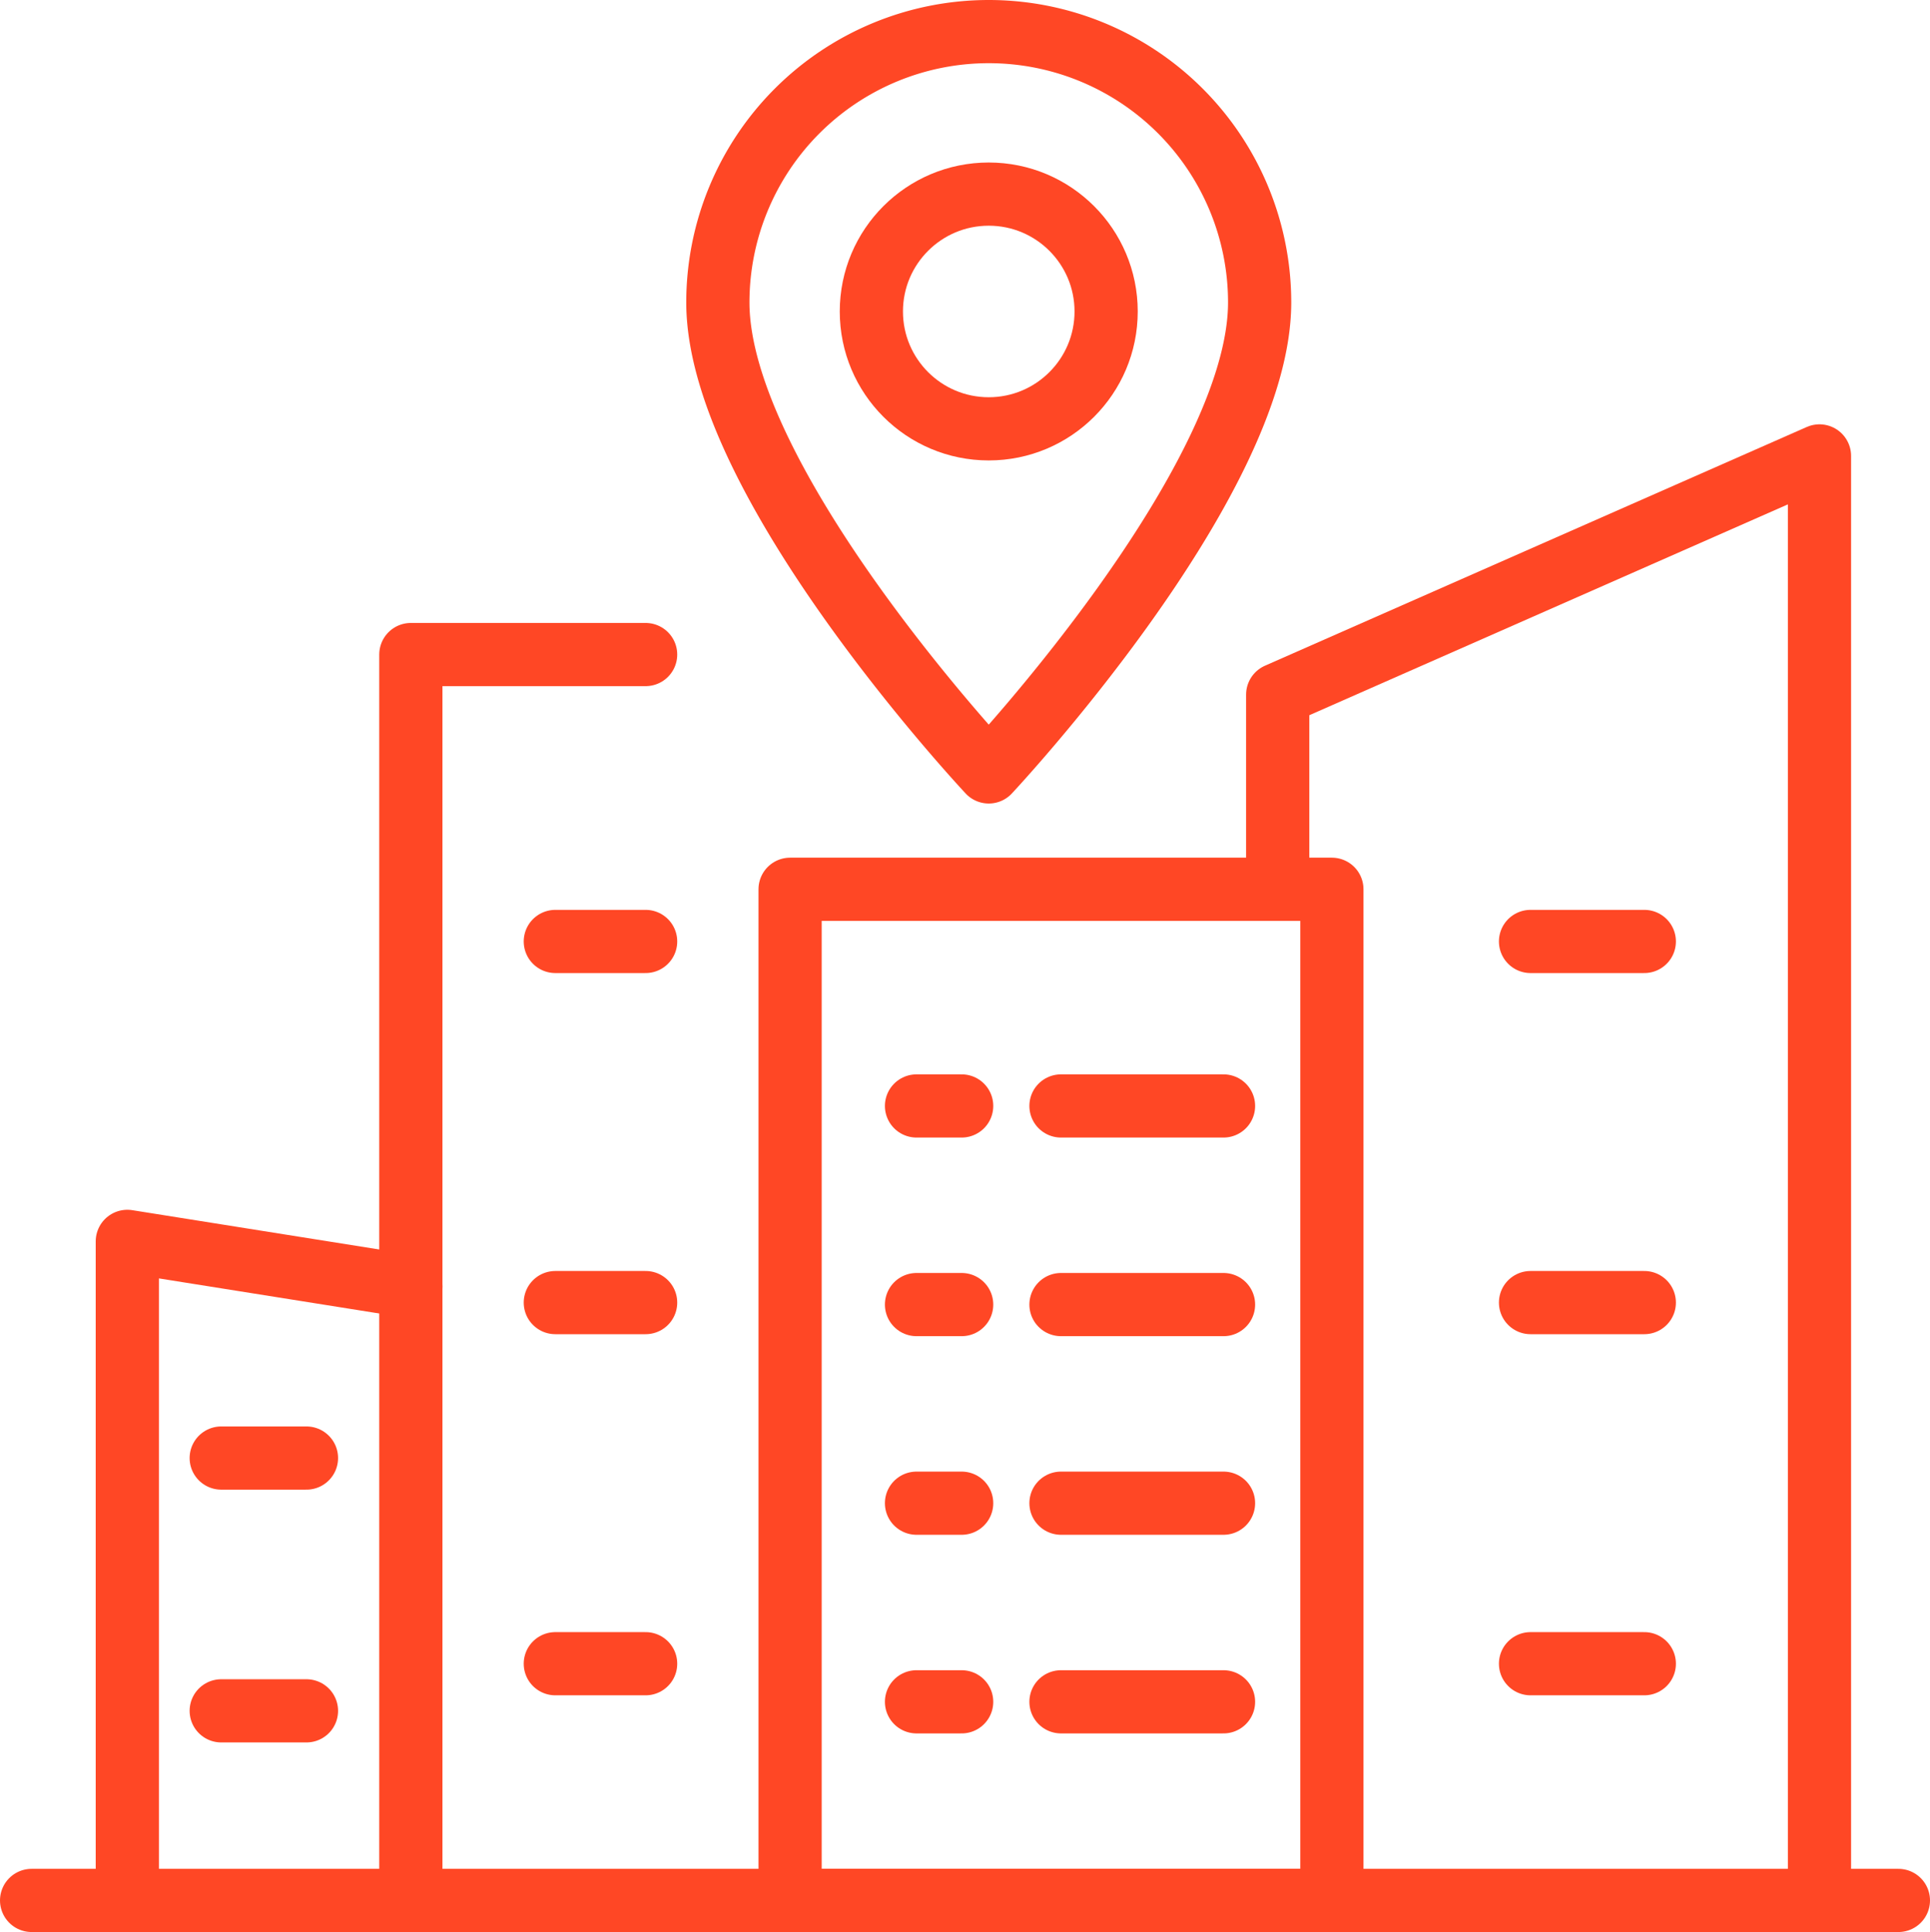
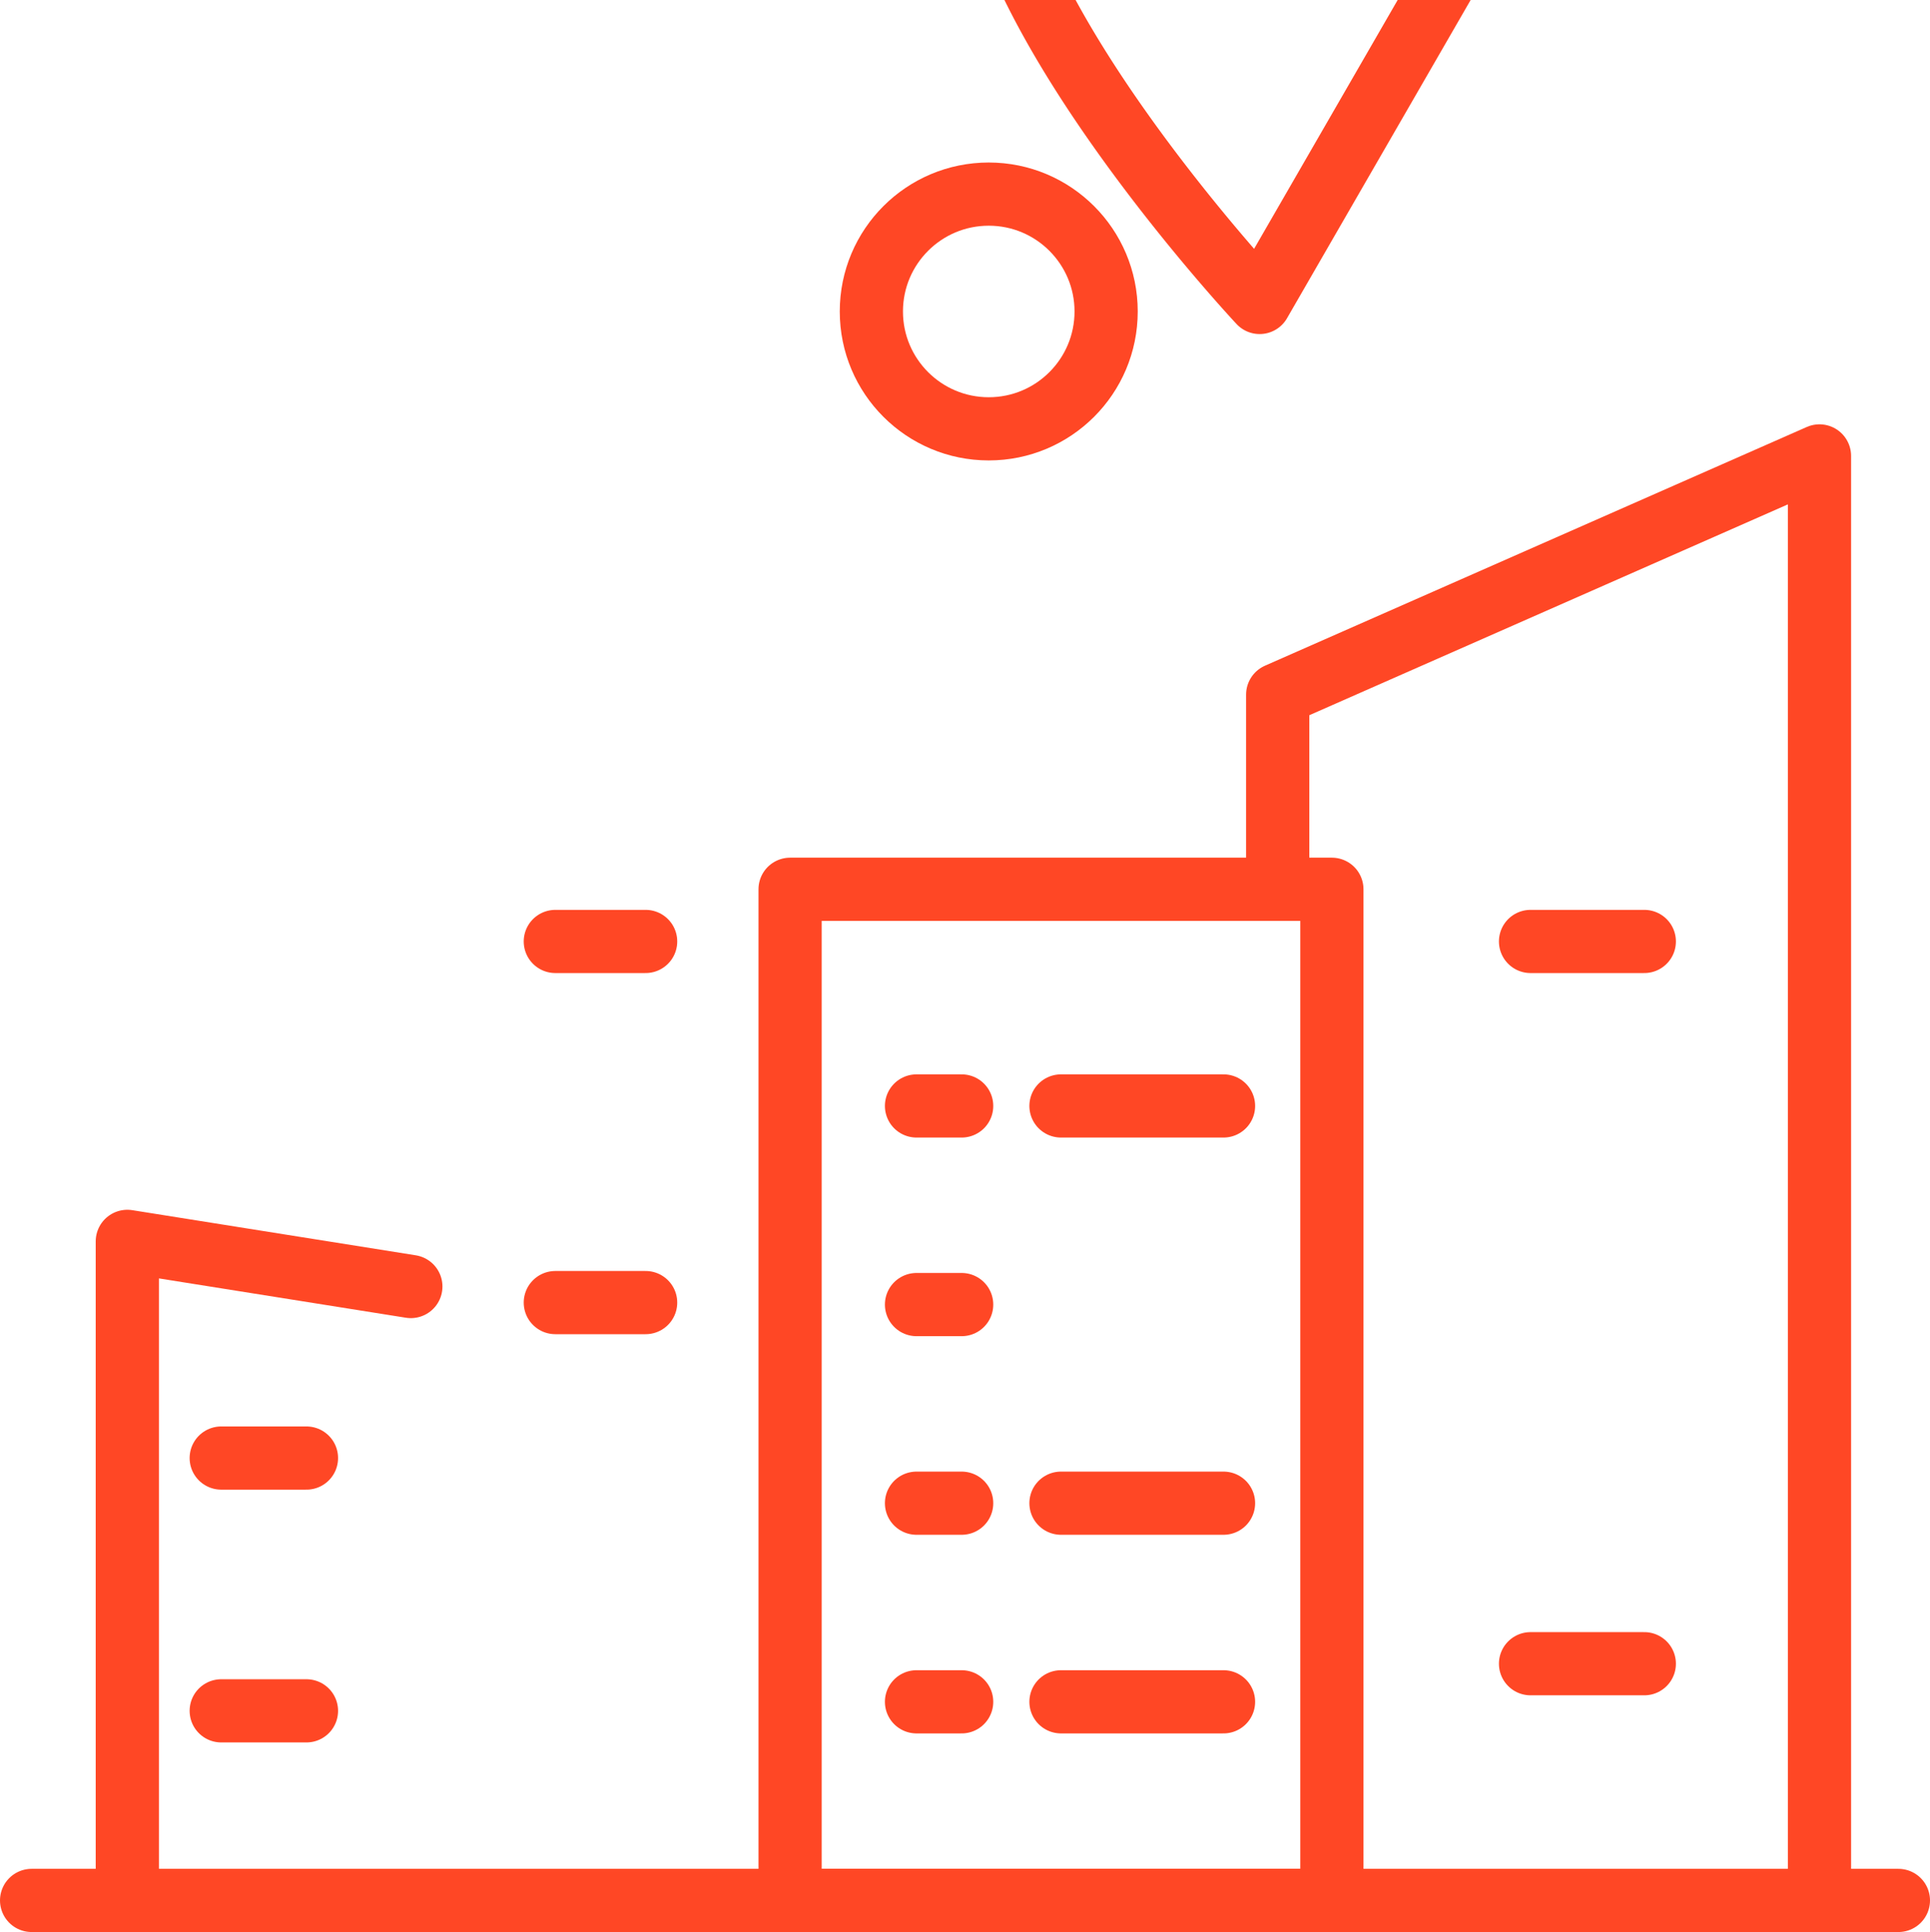
<svg xmlns="http://www.w3.org/2000/svg" viewBox="0 0 106.87 107">
  <defs>
    <style>.cls-1,.cls-3{fill:none;}.cls-2{clip-path:url(#clip-path);}.cls-3{stroke:#ff4725;stroke-linecap:round;stroke-linejoin:round;stroke-width:3.5px;}</style>
    <clipPath id="clip-path">
      <rect class="cls-1" width="106.87" height="107" />
    </clipPath>
  </defs>
  <g id="レイヤー_2" data-name="レイヤー 2">
    <g id="レイヤー_1-2" data-name="レイヤー 1">
      <g class="cls-2">
-         <polyline class="cls-3" points="35.75 36.25 22.75 36.25 22.75 105.25" />
        <polyline class="cls-3" points="22.75 71.25 7.05 68.75 7.05 105.25" />
        <polyline class="cls-3" points="70.75 48.25 70.75 38.47 100.75 25.25 100.75 105.25" />
        <line class="cls-3" x1="1.75" y1="105.25" x2="105.12" y2="105.25" />
        <rect class="cls-3" x="43.75" y="49.25" width="30" height="56" />
      </g>
      <line class="cls-3" x1="84.75" y1="52.14" x2="91.05" y2="52.14" />
-       <line class="cls-3" x1="84.75" y1="72.14" x2="91.05" y2="72.14" />
      <line class="cls-3" x1="84.75" y1="92.14" x2="91.05" y2="92.14" />
      <line class="cls-3" x1="30.75" y1="52.14" x2="35.75" y2="52.14" />
      <line class="cls-3" x1="30.75" y1="72.14" x2="35.75" y2="72.14" />
-       <line class="cls-3" x1="30.75" y1="92.14" x2="35.75" y2="92.14" />
      <line class="cls-3" x1="58.75" y1="61.25" x2="67.75" y2="61.25" />
-       <line class="cls-3" x1="58.75" y1="72.25" x2="67.75" y2="72.25" />
      <line class="cls-3" x1="58.75" y1="83.25" x2="67.75" y2="83.25" />
      <line class="cls-3" x1="58.75" y1="94.25" x2="67.75" y2="94.25" />
      <line class="cls-3" x1="50.75" y1="61.25" x2="53.25" y2="61.25" />
      <line class="cls-3" x1="50.75" y1="72.25" x2="53.25" y2="72.25" />
      <line class="cls-3" x1="50.75" y1="83.25" x2="53.25" y2="83.25" />
      <line class="cls-3" x1="50.75" y1="94.25" x2="53.25" y2="94.25" />
      <line class="cls-3" x1="12.25" y1="80.75" x2="16.97" y2="80.75" />
      <line class="cls-3" x1="12.25" y1="94.75" x2="16.97" y2="94.75" />
      <g class="cls-2">
-         <path class="cls-3" d="M69.75,16.75c0,10-15,26-15,26s-15-16-15-26a15,15,0,0,1,30,0Z" />
+         <path class="cls-3" d="M69.75,16.75s-15-16-15-26a15,15,0,0,1,30,0Z" />
        <circle class="cls-3" cx="54.75" cy="17.25" r="6.5" />
      </g>
    </g>
  </g>
</svg>